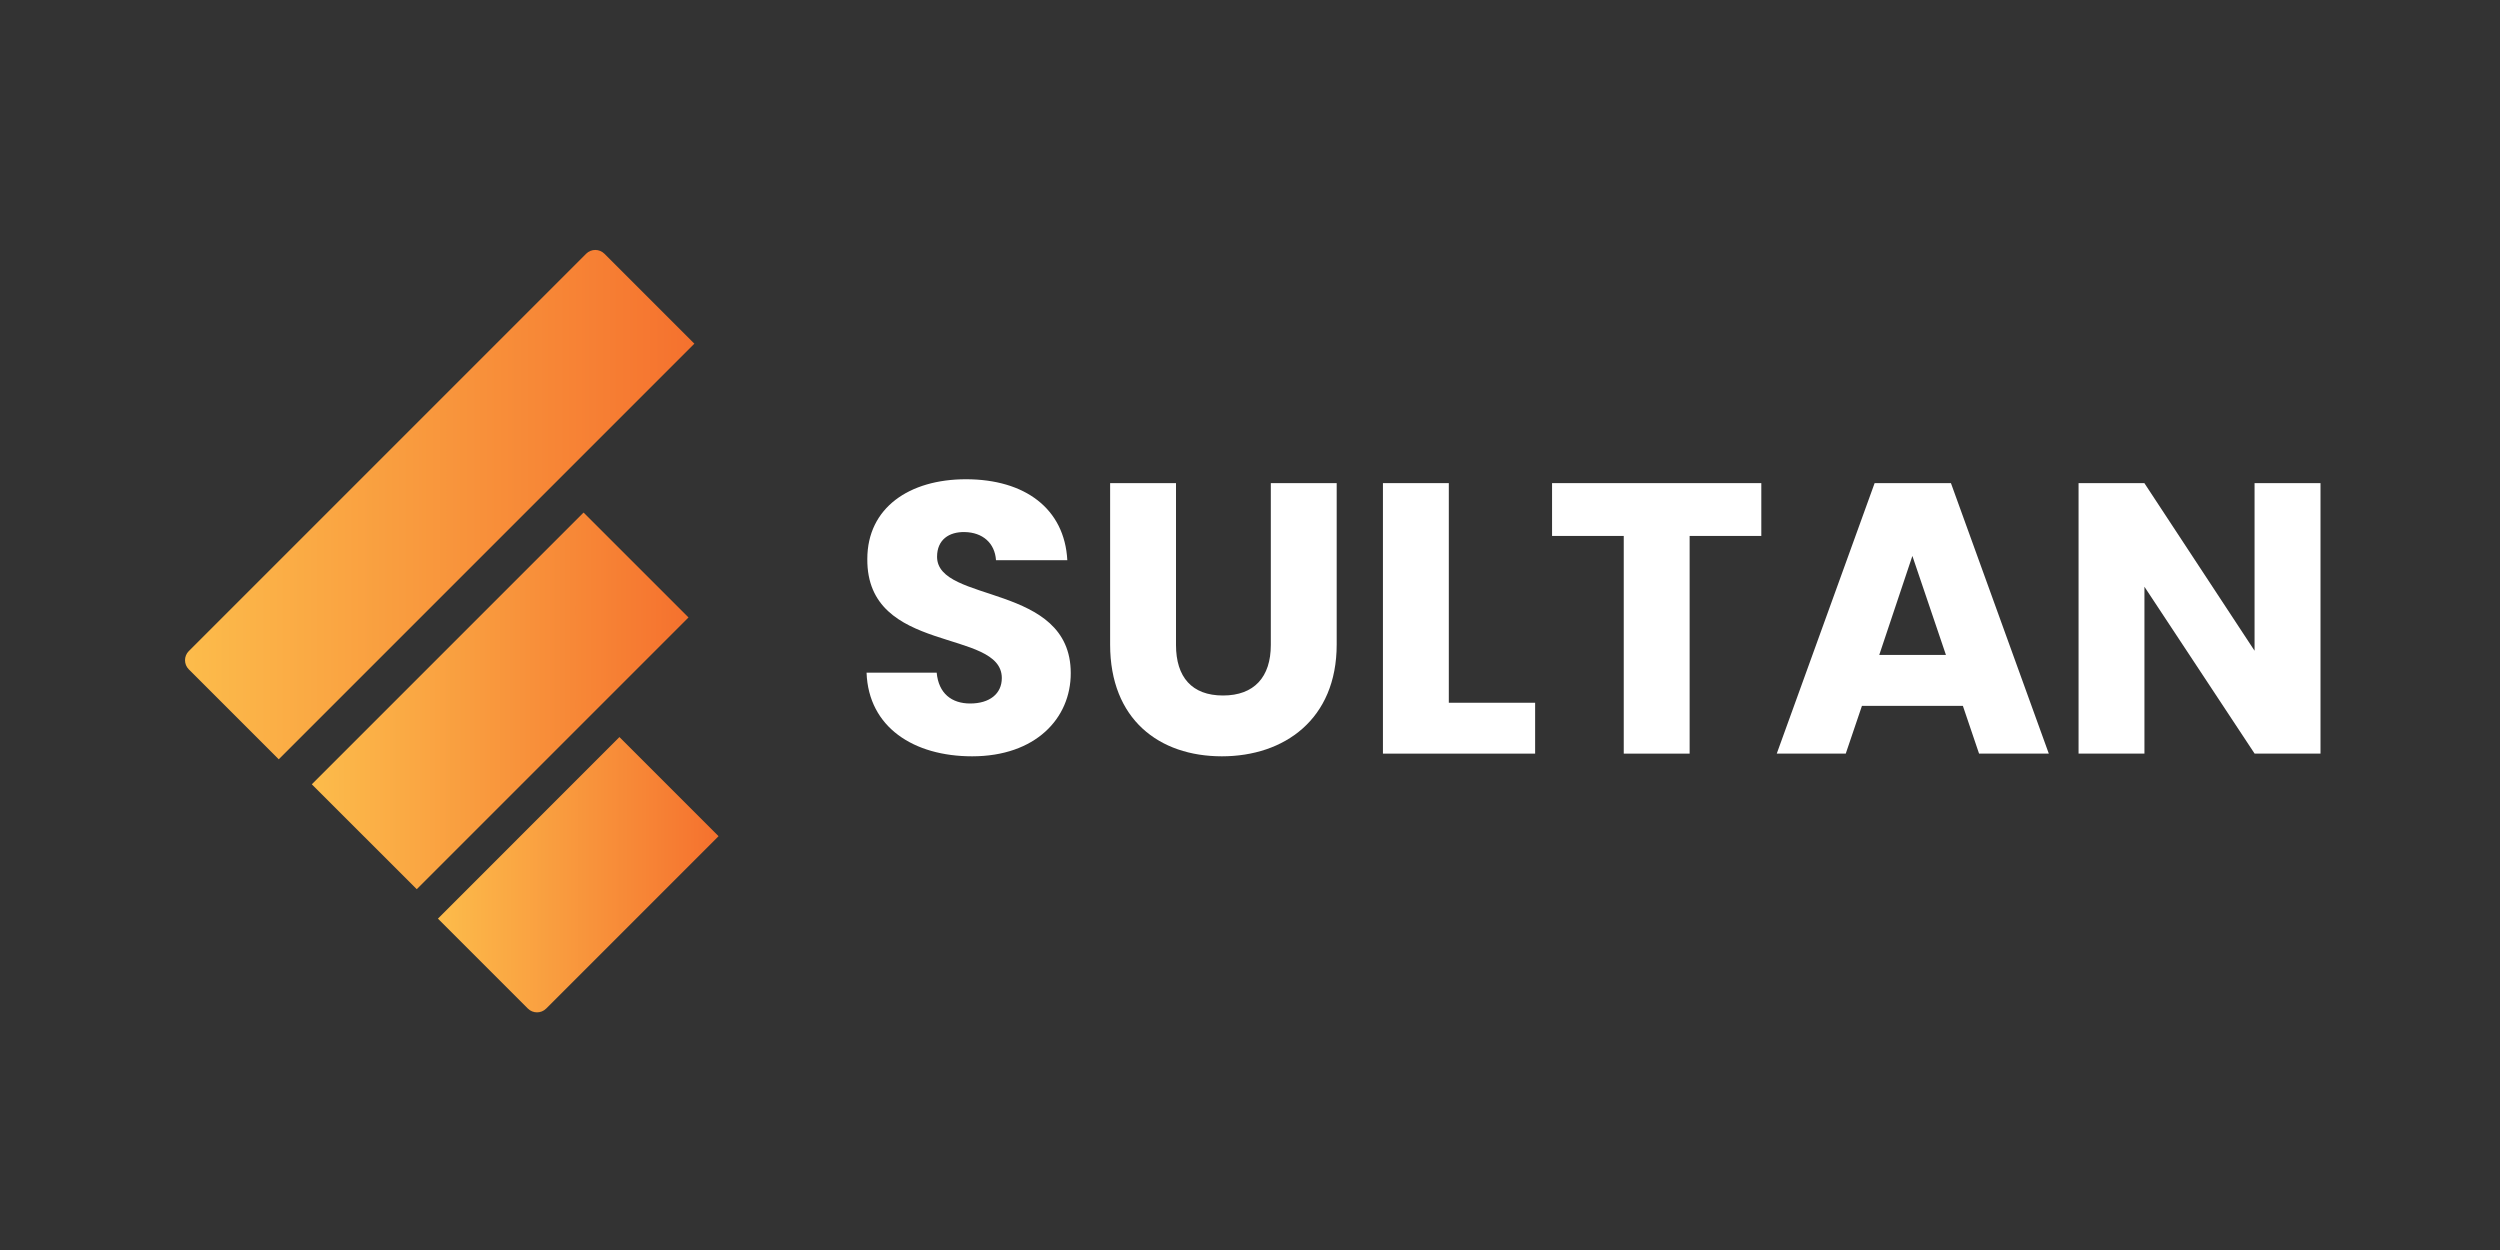
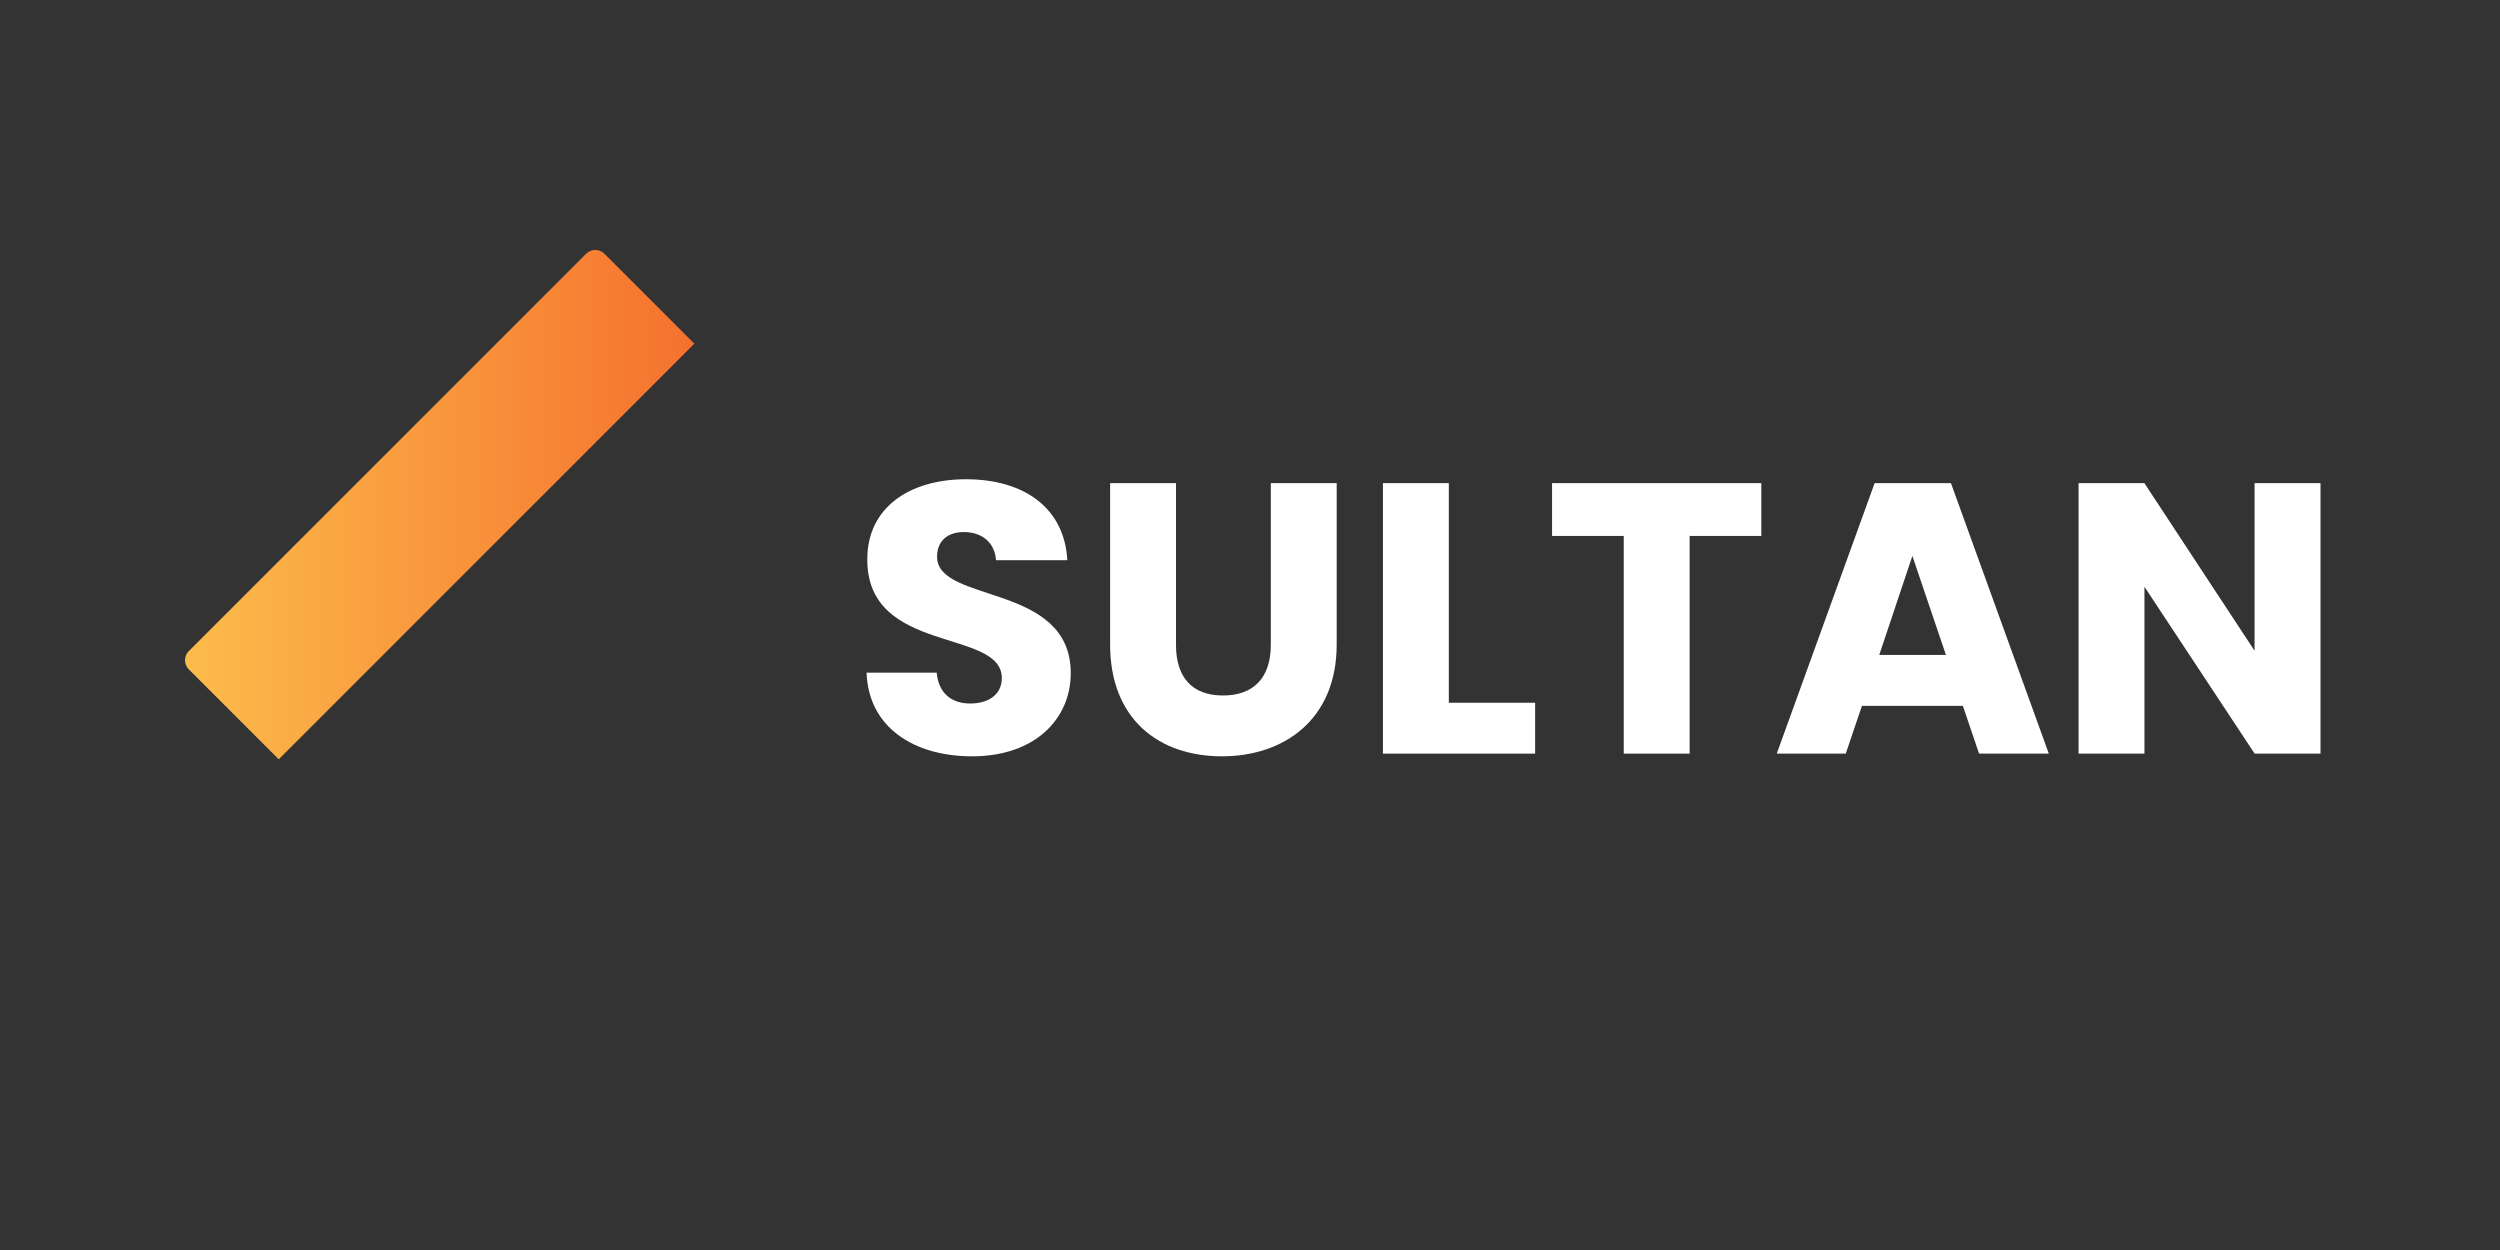
<svg xmlns="http://www.w3.org/2000/svg" version="1.1" id="Laag_1" x="0px" y="0px" viewBox="0 0 4000 2000" style="enable-background:new 0 0 4000 2000;" xml:space="preserve">
  <rect x="0" y="0" width="4000" height="2000" fill="#333333" stroke="none" />
  <style type="text/css">
	.st0{fill:url(#SVGID_1_);}
	.st1{fill:url(#SVGID_00000159459900067220007210000004135126701320131764_);}
	.st2{fill:url(#SVGID_00000029009192609921668600000007553204920298828729_);}
	.st3{fill:#FFFFFF;}
</style>
  <g>
    <linearGradient id="SVGID_1_" gradientUnits="userSpaceOnUse" x1="498.924" y1="1121.394" x2="1101.593" y2="1121.394">
      <stop offset="0" style="stop-color:#FCBC4B" />
      <stop offset="1" style="stop-color:#F5712E" />
    </linearGradient>
-     <polygon class="st0" points="933.7,820.1 1101.6,987.9 666.8,1422.7 498.9,1254.9  " />
    <linearGradient id="SVGID_00000078031381169764962070000002966999690263081902_" gradientUnits="userSpaceOnUse" x1="296.002" y1="807.469" x2="1111.044" y2="807.469">
      <stop offset="0" style="stop-color:#FCBC4B" />
      <stop offset="1" style="stop-color:#F5712E" />
    </linearGradient>
    <path style="fill:url(#SVGID_00000078031381169764962070000002966999690263081902_);" d="M967.1,406L1111,549.9l-665,665   l-143.9-143.9c-8.1-8.1-8.1-21.2,0-29.3L937.8,406C945.9,397.9,959,397.9,967.1,406z" />
    <linearGradient id="SVGID_00000086677449014955274300000013565791512570484647_" gradientUnits="userSpaceOnUse" x1="700.721" y1="1399.507" x2="1149.697" y2="1399.507">
      <stop offset="0" style="stop-color:#FCBC4B" />
      <stop offset="1" style="stop-color:#F5712E" />
    </linearGradient>
-     <path style="fill:url(#SVGID_00000086677449014955274300000013565791512570484647_);" d="M991.1,1179.3l158.6,158.6l-275.8,275.8   c-8.1,8.1-21.2,8.1-29.3,0l-143.9-143.9L991.1,1179.3z" />
  </g>
  <g>
    <path class="st3" d="M1555.4,1210.1c-93.1,0-165.8-46.2-168.9-133.8h112.2c3.1,33.3,24,49.3,53.6,49.3c30.8,0,50.6-15.4,50.6-40.7   c0-80.1-216.4-37-215.2-190.5c0-82,67.2-127.6,157.8-127.6c94.3,0,157.8,46.9,162.2,129.5h-114.1c-1.9-27.7-21.6-44.4-49.9-45   c-25.3-0.6-44.4,12.3-44.4,39.5c0,75.2,213.9,41.3,213.9,186.2C1713.3,1149.7,1656.5,1210.1,1555.4,1210.1z" />
    <path class="st3" d="M1776.2,773h105.4v259c0,51.2,25.3,80.8,75.2,80.8s76.5-29.6,76.5-80.8V773h105.4v258.3   c0,119.6-83.9,178.8-183.7,178.8c-100.5,0-178.8-59.2-178.8-178.8V773z" />
    <path class="st3" d="M2318.1,773v351.4h138.1v81.4h-243.5V773H2318.1z" />
    <path class="st3" d="M2483.3,773h334.8v84.5h-114.7v348.3H2598V857.5h-114.7V773z" />
    <path class="st3" d="M3140.6,1129.4h-161.5l-25.9,76.4h-110.4L2999.4,773h122.1l156.6,432.8h-111.6L3140.6,1129.4z M3059.8,889.5   l-53,158.4h106.7L3059.8,889.5z" />
    <path class="st3" d="M3712.8,773v432.8h-105.4l-176.3-267v267h-105.4V773H3431l176.3,268.2V773H3712.8z" />
  </g>
</svg>